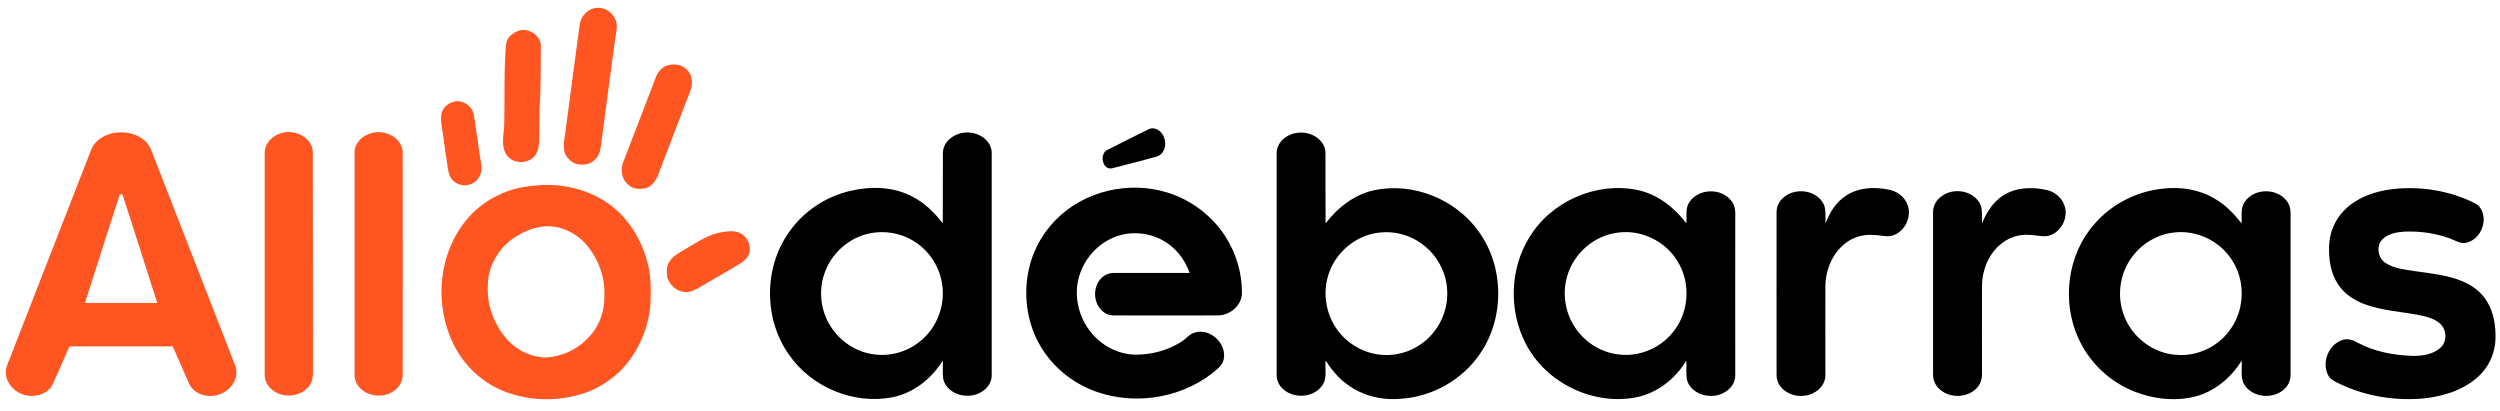
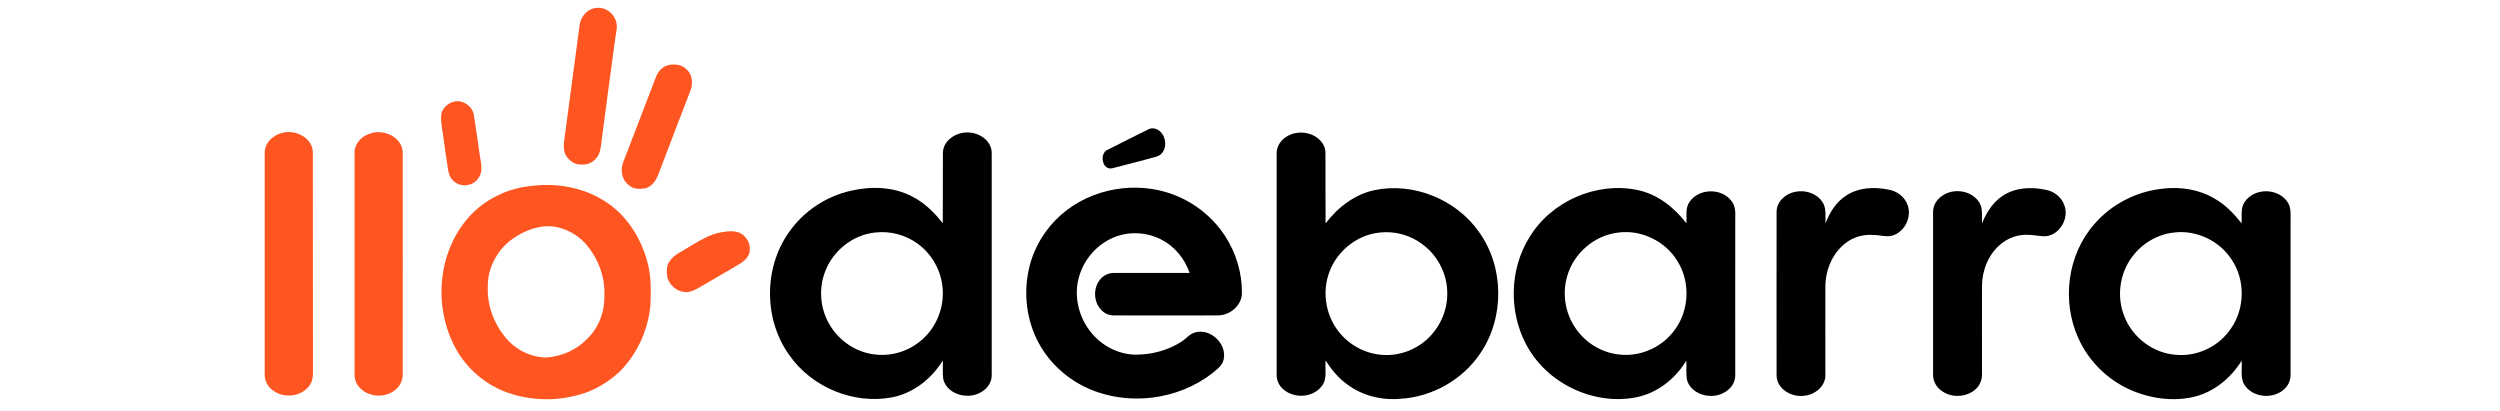
<svg xmlns="http://www.w3.org/2000/svg" version="1.1" id="Layer_1" x="0px" y="0px" viewBox="0 0 1936.3 318.2" style="enable-background:new 0 0 1936.3 318.2;" xml:space="preserve">
  <style type="text/css">
	.st0{display:none;}
	.st1{display:inline;}
	.st2{fill:#FF5521;}
</style>
  <g class="st0">
-     <path class="st1" d="M412.1,146c18.8-2.2,38.4,1.4,54.8,10.9c13.7,7.8,25.1,19.7,32.1,33.9c9.2,18.4,10.8,40.4,4.9,60.1   c-4.5,15.2-13.7,28.9-26,38.9c-24.9,20.4-61.3,24.6-90.6,11.7c-17.7-7.7-32.6-21.8-40.8-39.2c-13.2-27.5-9.6-62.4,9.9-86   C370,159.3,390.6,148.4,412.1,146z M414.4,182.5c-16.7,3.1-30.8,16.5-35,32.9c-3.7,13.6-0.5,28.8,8.2,39.9   c8.1,10.5,21.1,17.2,34.4,17.3c13,0.4,26-5.3,34.7-15c8.7-9.5,12.9-22.8,11.4-35.6c-1.3-12.3-8.1-23.9-18-31.3   C440.1,183.1,426.8,180,414.4,182.5z" />
-   </g>
+     </g>
  <g>
    <path d="M889.4,100.2c5.3-2.7,11.1,1.8,12.4,6.9c2,5.4-0.2,12.6-6.1,14.2c-11.3,3.2-22.7,6-34.1,9c-8,2-10.5-11.7-3.5-14.4   C868.5,110.7,878.9,105.3,889.4,100.2z" />
    <path d="M821.7,166.5c23.5-20.9,58.9-26.9,88.1-15.4c15.9,6.2,29.9,17.5,39.2,31.9c8.4,13,13,28.4,12.9,43.9   c0,9.7-9.4,17.5-18.8,17.4c-26.7,0.1-53.3,0-80,0c-3.6,0.1-7.2-1.2-9.7-3.8c-6.6-6.2-7-17.7-1-24.4c2.6-3.1,6.6-4.8,10.7-4.7   c19.4,0,38.9,0,58.3,0c-3.8-11-11.6-20.6-22-25.9c-11.1-5.7-24.7-6.5-36.3-1.8c-13.3,5.3-23.6,17.1-27.4,30.8   c-4,13.8-0.7,29.3,7.7,40.8c8.3,11.7,22.2,19.4,36.7,19.4c12.3-0.1,24.7-3.4,35-10.1c3.7-2.3,6.4-6.2,10.8-7.2   c11.9-3.2,24.7,9.2,21.8,21.2c-1,4.8-5.5,7.7-9,10.7c-26.8,20.6-65,25.3-95.8,11.6c-16-7.1-29.7-19.4-38.1-34.7   c-9.9-17.9-12.4-39.6-7.5-59.5C801,191.3,809.7,177.1,821.7,166.5z" />
  </g>
  <g>
    <g>
      <path class="st2" d="M462.4,6.1c6.1-0.6,12.1,3.5,14.3,9.2c2.2,4.9,0.3,10.3-0.3,15.3c-3.3,25.2-6.9,50.4-10.1,75.7    c-0.5,3.8-0.8,7.6-1.8,11.3c-1.7,6-7.7,10.5-14.1,9.8c-5.3,0.5-9.9-3.2-12.4-7.5c-2.3-5.2-1-11-0.3-16.4    c3.7-28,7.5-55.9,11.2-83.9C449.7,12.6,455.3,6.4,462.4,6.1z" />
-       <path class="st2" d="M401.7,23.8c7.9-2.7,17.9,4.1,17.2,12.7c-0.2,16,0.1,32-1,48c-0.2,8.4-0.1,16.7-0.3,25.1    c-0.3,3.8-0.8,8-3.4,11.1c-5.5,7-18.3,6.3-22.5-1.8c-3.6-6.5-1.6-14.3-1.2-21.3c0.6-21.3-0.4-42.7,1.5-64    C392.9,28.7,397.2,25.4,401.7,23.8z" />
      <path class="st2" d="M517.7,50.4c4.7-1,10.2-0.5,13.8,3.1c4.5,3.7,5.3,10.2,3.7,15.5c-8.2,21.5-16.6,43-24.7,64.5    c-1.8,5.2-4.8,10.6-10.4,12.3c-4.6,0.8-10,0.9-13.5-2.8c-5.3-4.1-6.2-11.7-3.8-17.7c8.6-22.1,17-44.2,25.5-66.3    C509.9,55,513.3,51.5,517.7,50.4z" />
      <path class="st2" d="M350.7,79c6.9-2.5,15.3,2.9,16.3,10.1c1.7,10.6,3.2,21.2,4.7,31.9c0.9,5.5,2.6,11.9-1.1,16.8    c-4,6.6-14.3,7.7-19.6,2.1c-2.8-2.4-3.6-6-4.1-9.4c-1.2-8.1-2.5-16.2-3.5-24.3c-0.8-6.1-2.4-12.2-1.5-18.4    C343.1,83.5,346.6,80.3,350.7,79z" />
      <g>
        <path class="st2" d="M412.7,143.9c18.6-2.2,38.3,1.2,54.4,11.1c16.9,10.1,28.6,27.6,33.9,46.4c3.4,11.1,3.2,22.9,2.8,34.4     c-1.6,19.3-10,38-23.6,51.8c-8.9,8.3-19.5,14.8-31.3,18c-17,5-35.5,4.8-52.5-0.4c-18.7-5.6-35-19.1-44-36.4     c-16.8-31.5-13.4-73.4,10.5-100.4C375.5,154.1,393.9,145.4,412.7,143.9z M417.8,175.9c-9.2,1.7-17.8,6.3-24.9,12.3     c-9.5,8.7-15.5,21.5-15.1,34.4c-0.6,15,5.6,29.9,15.6,41c7.7,8.2,18.7,13.3,30,13.3c11.6-0.9,23-5.8,31.1-14.2     c9.3-8.6,14-21.5,13.6-34.1c0.6-14.6-5.1-29.1-14.7-40C444.5,179,430.9,173.2,417.8,175.9z" />
      </g>
      <path class="st2" d="M558.6,179.9c5.3-0.9,11.5-1.7,16.2,1.5c3.8,2.8,6.5,7.5,5.9,12.3c-0.1,4.6-3.7,8.1-7.3,10.4    c-10.9,6.5-21.9,12.8-32.9,19.2c-3.1,1.7-6.5,3.3-10.2,2.9c-6.3-0.6-11.9-5.4-13.5-11.5c-0.5-4.1-0.9-8.8,1.8-12.3    c3.1-4.8,8.6-7.2,13.3-10.1C540.5,187.3,548.8,181.6,558.6,179.9z" />
    </g>
    <path class="st2" d="M218.3,103c10.1-3,23.6,3.4,24,14.8c0.1,56,0,112,0.1,168c0.1,4.3,0.1,9-2.6,12.7c-6.3,9-20.5,10.4-28.9,3.5   c-3.7-2.8-6-7.4-5.9-12.1c0-57,0-114.1,0-171.1C204.7,111.1,211.1,104.8,218.3,103z" />
    <path class="st2" d="M286.4,103.5c10.3-3.9,25,2.4,25.5,14.4c0.1,57.4,0,114.7,0,172.1c0.1,4.6-2.2,9.2-5.8,12   c-7.6,6.3-19.9,5.8-27-1.2c-2.9-2.8-4.6-6.9-4.5-10.9c0-57.3,0-114.6,0-171.9C274.6,111.2,280.1,105.5,286.4,103.5z" />
  </g>
  <g>
    <g>
      <path d="M730.3,118.6c0-9.7,10-16.2,19-16c8.9-0.2,18.8,6.3,18.8,15.9c0,57.4,0,114.8,0,172.1c0.1,9.6-9.9,16.2-18.8,15.9    c-7.8,0.2-16.4-4.4-18.6-12.4c-0.9-4.9-0.2-10-0.5-14.9c-8.7,14.3-22.9,25.4-39.5,28.6c-29.7,5.5-61.8-7.8-79.2-32.5    c-19.9-27.5-20.2-67.4-0.6-95.2c11.3-16.4,28.9-28.1,48.3-32.4c15.7-3.6,32.9-3.1,47.3,4.5c9.5,4.8,17.2,12.4,23.7,20.7    C730.3,154.9,730.2,136.7,730.3,118.6z M677.7,180.1c-17.2,1.8-32.6,14.1-38.6,30.2c-5.5,14-3.7,30.5,4.6,43    c7.6,11.8,20.6,20,34.5,21.3c13.3,1.5,27-3.1,36.8-12.3c10.6-9.7,16.3-24.5,15.1-38.8c-1-13.6-8.1-26.5-19.1-34.6    C701.5,181.9,689.4,178.7,677.7,180.1z" />
    </g>
    <g>
      <path d="M995.2,106.7c7.9-6,20.2-5.2,27.2,1.9c2.6,2.7,4.3,6.3,4.2,10.1c0.1,18.1-0.1,36.2,0.1,54.3c9.5-12.4,22.7-22.7,38.2-25.8    c30.1-6.1,62.9,7.3,80.5,32.3c19.7,27.2,20,66.6,1.1,94.2c-13.8,20.6-37.6,33.9-62.3,35.2c-14.4,1.2-29.3-2.5-40.9-11.3    c-6.8-4.9-12.1-11.4-16.6-18.4c-0.6,6.6,1.5,14.1-2.9,19.8c-7.2,9.6-23.2,10-31.2,1.2c-2.7-2.9-4-6.8-3.8-10.7    c0-56.7,0-113.4,0-170.1C988.5,114.5,991.1,109.6,995.2,106.7z M1068.7,180.1c-18.6,1.8-35,15.8-40.1,33.6    c-4.3,14.4-1.3,30.8,7.9,42.7c8.2,10.8,21.2,17.8,34.8,18.5c13.1,0.8,26.3-4.3,35.5-13.6c9.4-9.3,14.7-22.5,14.1-35.7    c-0.4-14.2-7.7-28-19.2-36.4C1092.4,182.1,1080.3,178.8,1068.7,180.1z" />
    </g>
    <g>
      <path d="M1184.5,183.9c16.8-28,52-43.4,83.9-36.7c15.4,3.2,28.4,13.5,37.8,25.8c0.3-5.6-1.1-12,2.5-16.8    c7.3-10.5,24.8-10.7,32.4-0.5c2.7,3.4,3.1,7.9,2.9,12c-0.1,41,0,82,0,123c0,10.1-10.6,16.6-19.9,15.9c-7.5-0.2-15.5-4.8-17.5-12.4    c-0.9-4.9-0.2-10-0.5-14.9c-8.5,14.1-22.4,25.1-38.7,28.4c-33.3,6.6-69.7-10.9-85.4-41C1168.5,241.3,1169.2,208.5,1184.5,183.9z     M1253.6,180.1c-18.5,2-34.8,16-39.8,33.9c-4,13.6-1.5,28.9,6.7,40.5c7.7,11.2,20.3,18.8,33.8,20.1c16.6,1.9,33.8-6,43.3-19.8    c10.9-15.2,11.6-37,1.4-52.9C1289.7,186.8,1271.3,177.8,1253.6,180.1z" />
    </g>
    <path d="M1430,151.4c9.5-6.2,21.5-6.8,32.4-4.6c6.6,1,12.7,5.4,15,11.8c3.5,9-1.7,20.1-10.6,23.5c-5,2-10.4-0.1-15.5-0.1   c-7.8-0.7-15.9,1.5-22,6.4c-10.1,7.8-15.4,20.7-15.5,33.3c-0.1,23,0,46,0,69c0,8.6-8.2,15-16.2,15.8c-9.7,1.5-21.5-5.1-21.6-15.7   c-0.1-42.1,0-84.1,0-126.2c-0.1-4.1,1.6-8.1,4.6-10.9c8.3-8.2,23.8-7.3,30.6,2.3c3.7,4.9,2.4,11.4,2.7,17.1   C1417,164.6,1422.1,156.4,1430,151.4z" />
    <path d="M1551.2,151.6c9.5-6.3,21.8-7,32.7-4.7c6.7,1,12.8,5.6,15,12.1c3.7,9.9-3.2,22.3-13.7,23.9c-4.7,0.4-9.3-1-14-1   c-8-0.5-16.1,2.3-22.1,7.6c-9.2,7.9-14,20.1-14,32.1c-0.1,22.7,0,45.4,0,68.1c0.1,4-1.3,7.9-4,10.8c-7.2,7.6-20.2,8.2-28.2,1.5   c-3.7-2.9-5.9-7.6-5.7-12.3c0-41.7,0-83.4,0-125.1c-0.2-5.2,2.7-10.1,7-12.9c8.6-6.2,22.3-4.4,28.4,4.5c3.5,4.9,2.2,11.2,2.5,16.8   C1538.5,164.7,1543.5,156.6,1551.2,151.6z" />
    <g>
      <path d="M1675.4,146.1c13.6-1.6,27.9,0.6,39.8,7.7c8.4,4.7,15.1,11.8,21,19.2c0.3-5.6-1.1-11.9,2.5-16.8    c7.4-10.8,25.5-10.7,32.9,0.1c2.9,3.9,2.5,8.9,2.5,13.4c0,40,0,80,0,120c0.1,3.7-1.1,7.5-3.5,10.3c-7.9,9.2-24.3,8.8-31.6-1    c-4.3-5.7-2.2-13.2-2.8-19.7c-8.3,13.6-21.5,24.4-37.1,28.1c-16.8,3.9-34.9,1.1-50.5-6.1c-17-7.9-31.1-22.1-38.8-39.2    c-13.1-28.6-8.7-64.7,12.3-88.5C1635.5,158,1655,148.1,1675.4,146.1z M1683.7,180.1c-12.7,1.4-24.6,8.4-32.2,18.7    c-10,13.1-12.3,31.4-6,46.6c6.4,16.2,22.3,28.2,39.8,29.4c16.6,1.6,33.5-6.6,42.7-20.5c10.7-15.4,11.1-37.3,0.6-53    C1719.2,186.5,1701.1,177.9,1683.7,180.1z" />
    </g>
-     <path d="M1852.8,146.5c21.7-2.5,44.2,1,63.8,10.8c2,0.9,3.7,2.4,4.8,4.3c5.8,9.6-0.2,24-11.2,26.4c-4.7,1.1-8.7-1.9-12.9-3.4   c-11.2-4-23.2-5.7-35-5.2c-6.1,0.4-12.9,1.6-17.3,6.2c-4.9,5.3-3.2,14.7,3,18.3c6.7,4.2,14.7,4.9,22.4,6.1   c12.4,1.8,25.1,3,36.7,7.8c7.8,3.2,14.9,8.5,19.2,15.8c5.3,8.7,6.8,19.1,6.5,29.1c-0.3,10-4.4,19.9-11.4,27.1   c-11.3,11.6-27.5,16.9-43.3,18.7c-22.1,2.2-44.8-1.3-64.9-10.7c-3.6-1.8-7.9-3.3-9.9-7c-5.5-10,0.4-24.5,11.4-27.6   c4-1.2,8.2,0.3,11.6,2.4c12.6,6.6,26.8,9.4,40.9,10c7.9,0.3,16.7-0.7,22.9-6.2c5.5-4.8,5-14.4-0.5-19c-4.8-4.1-11.2-5.4-17.2-6.6   c-13.7-2.5-27.8-3.3-41-8.2c-8.2-3-15.8-8.1-20.6-15.5c-5.7-8.6-7.2-19.3-6.9-29.4c0.3-10,4.2-19.9,11.2-27.2   C1824.9,153.1,1839,148.2,1852.8,146.5z" />
  </g>
  <g>
-     <path class="st2" d="M70.6,116c3.8-9.4,14.6-13.9,24.3-13.5c9.1,0.2,18.8,4.8,22.2,13.7c21.4,54.9,42.8,109.9,64.3,164.9   c2.2,4.6,2.4,10.2-0.2,14.8c-4.1,8.1-14,12.3-22.7,10.3c-5.1-1-9.9-4.3-12.1-9.2c-4.2-9.6-8.4-19.1-12.6-28.7c-26.7,0-53.3,0-80,0   c-4.3,9.7-8.5,19.5-12.9,29.2c-4.2,8.8-16,11-24.4,7.6c-6.2-2.7-11.4-8.6-12-15.6c-0.4-4,1.5-7.8,2.9-11.4   C28.5,224.1,49.5,170,70.6,116z M65.8,234.7c18.7,0,37.3,0,56,0c-9-28.1-17.8-56.2-27-84.2c-0.5,0-1.5,0-2,0   C83.7,178.5,74.8,206.6,65.8,234.7z" />
-   </g>
+     </g>
</svg>